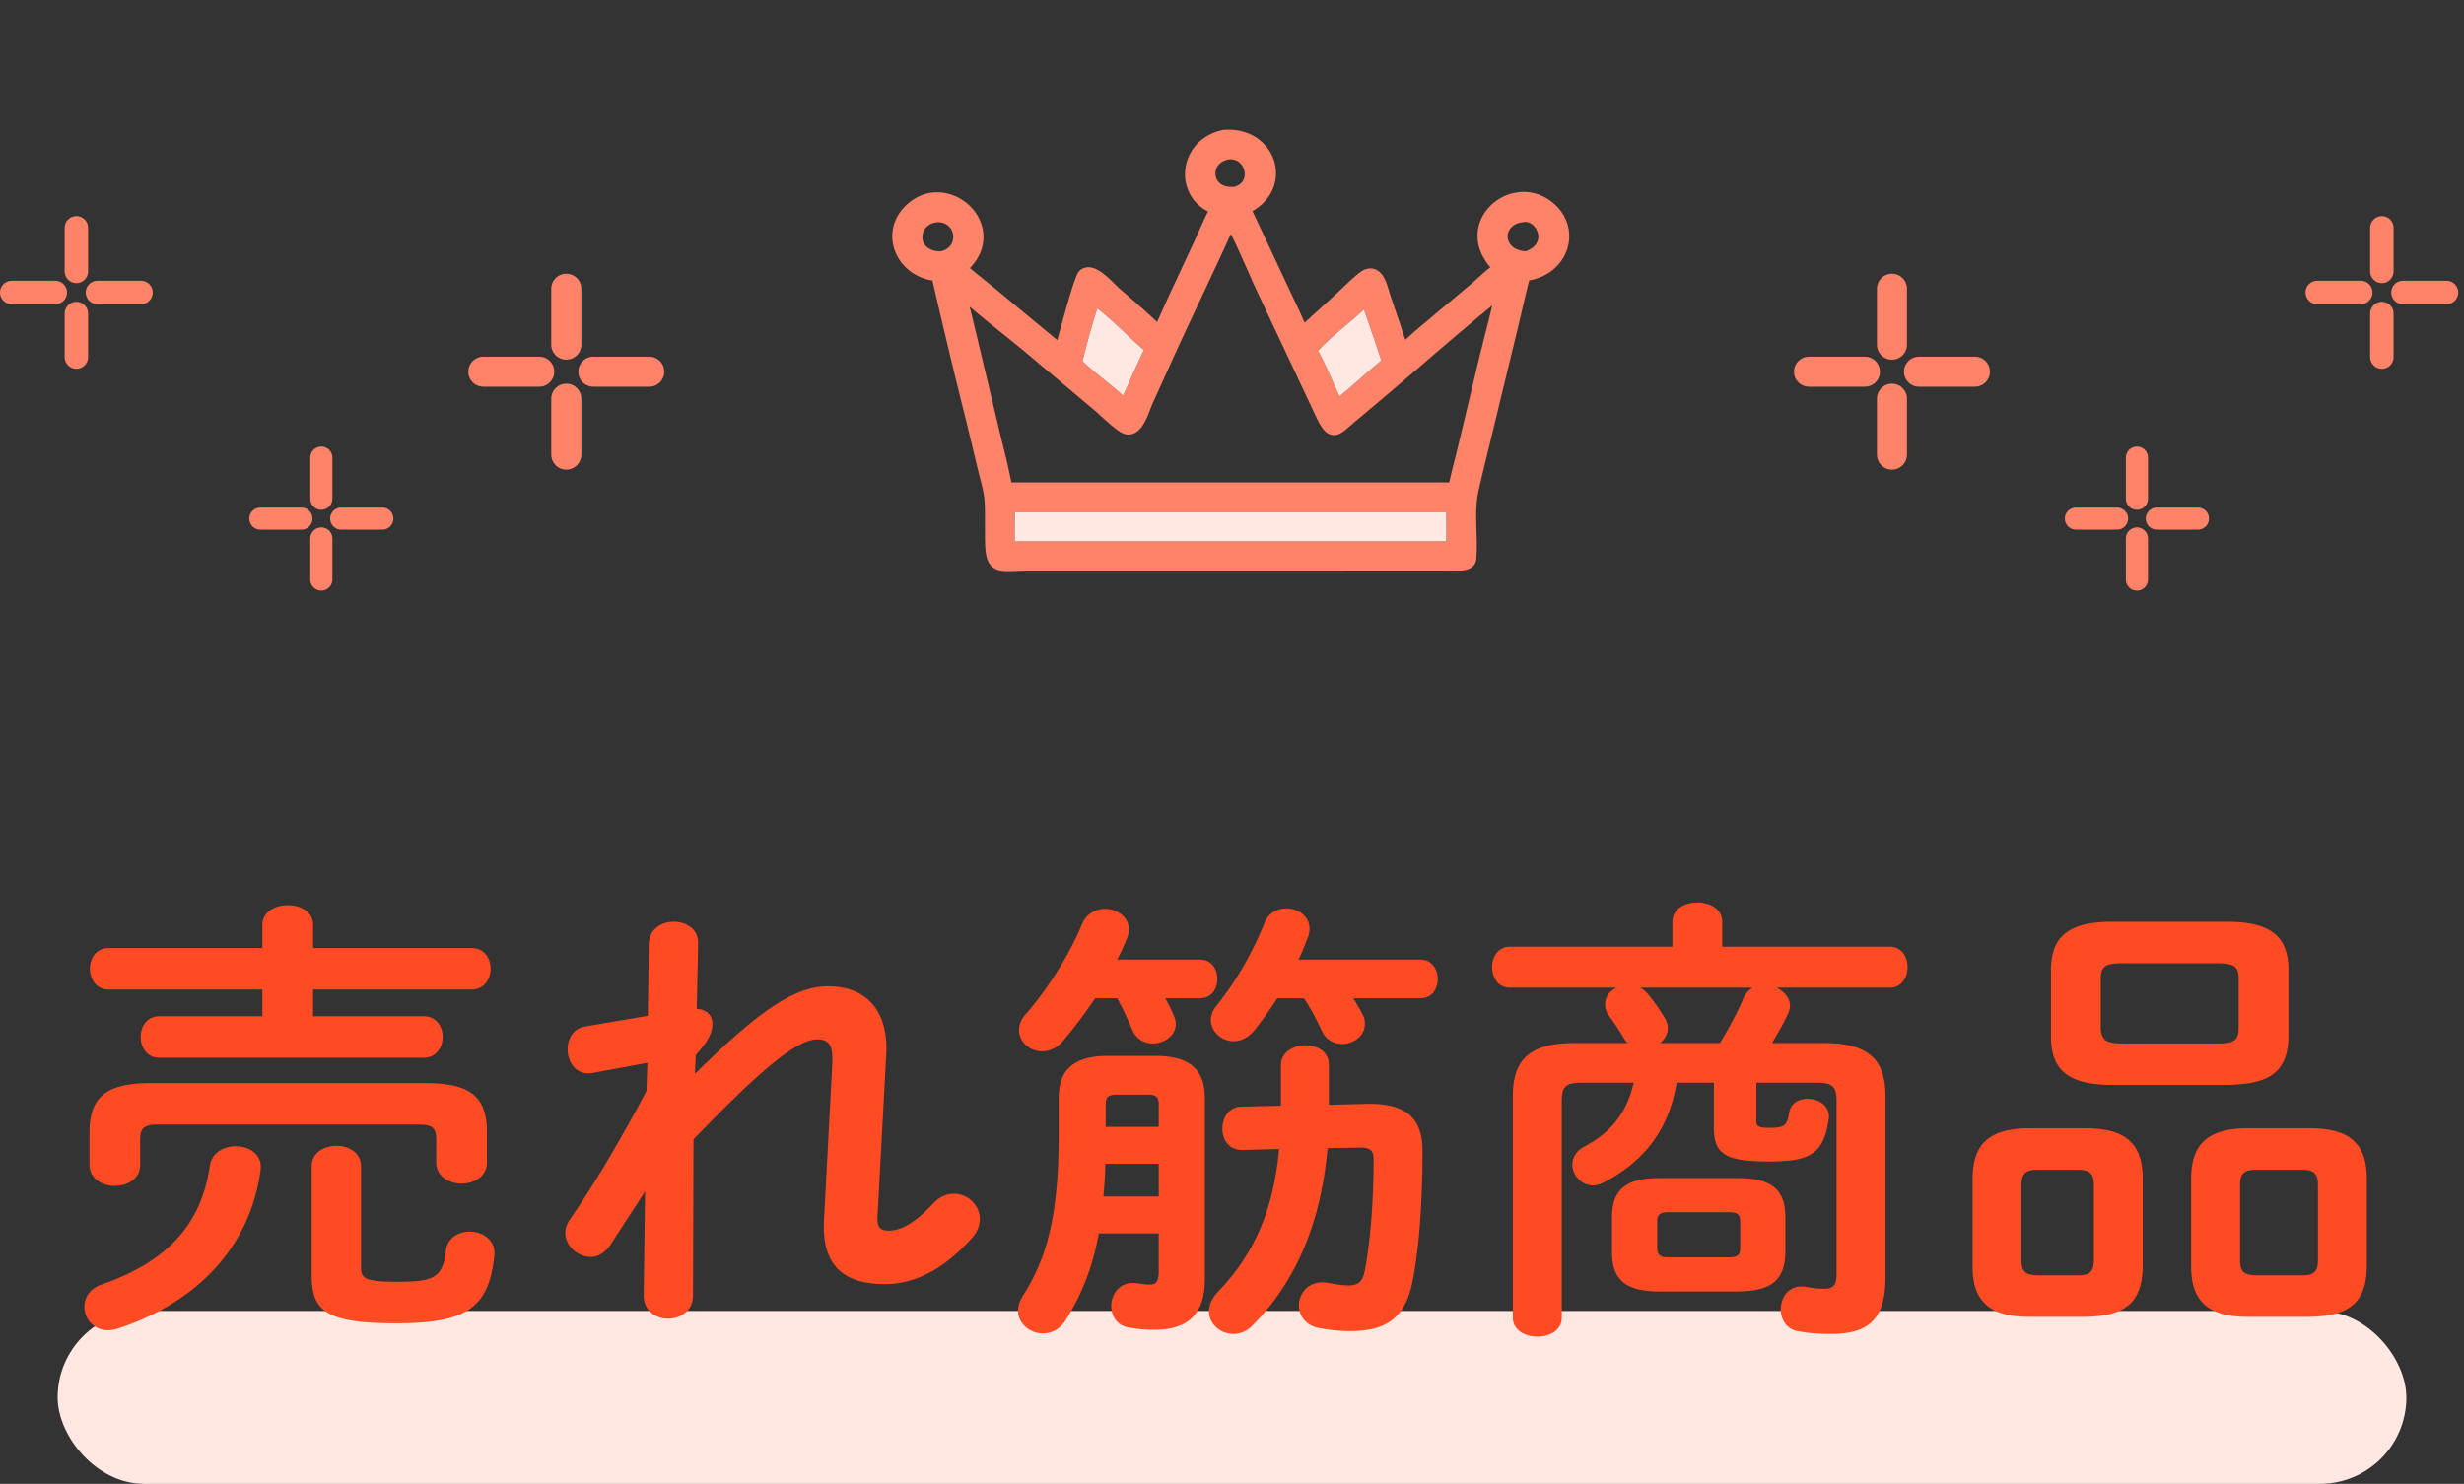
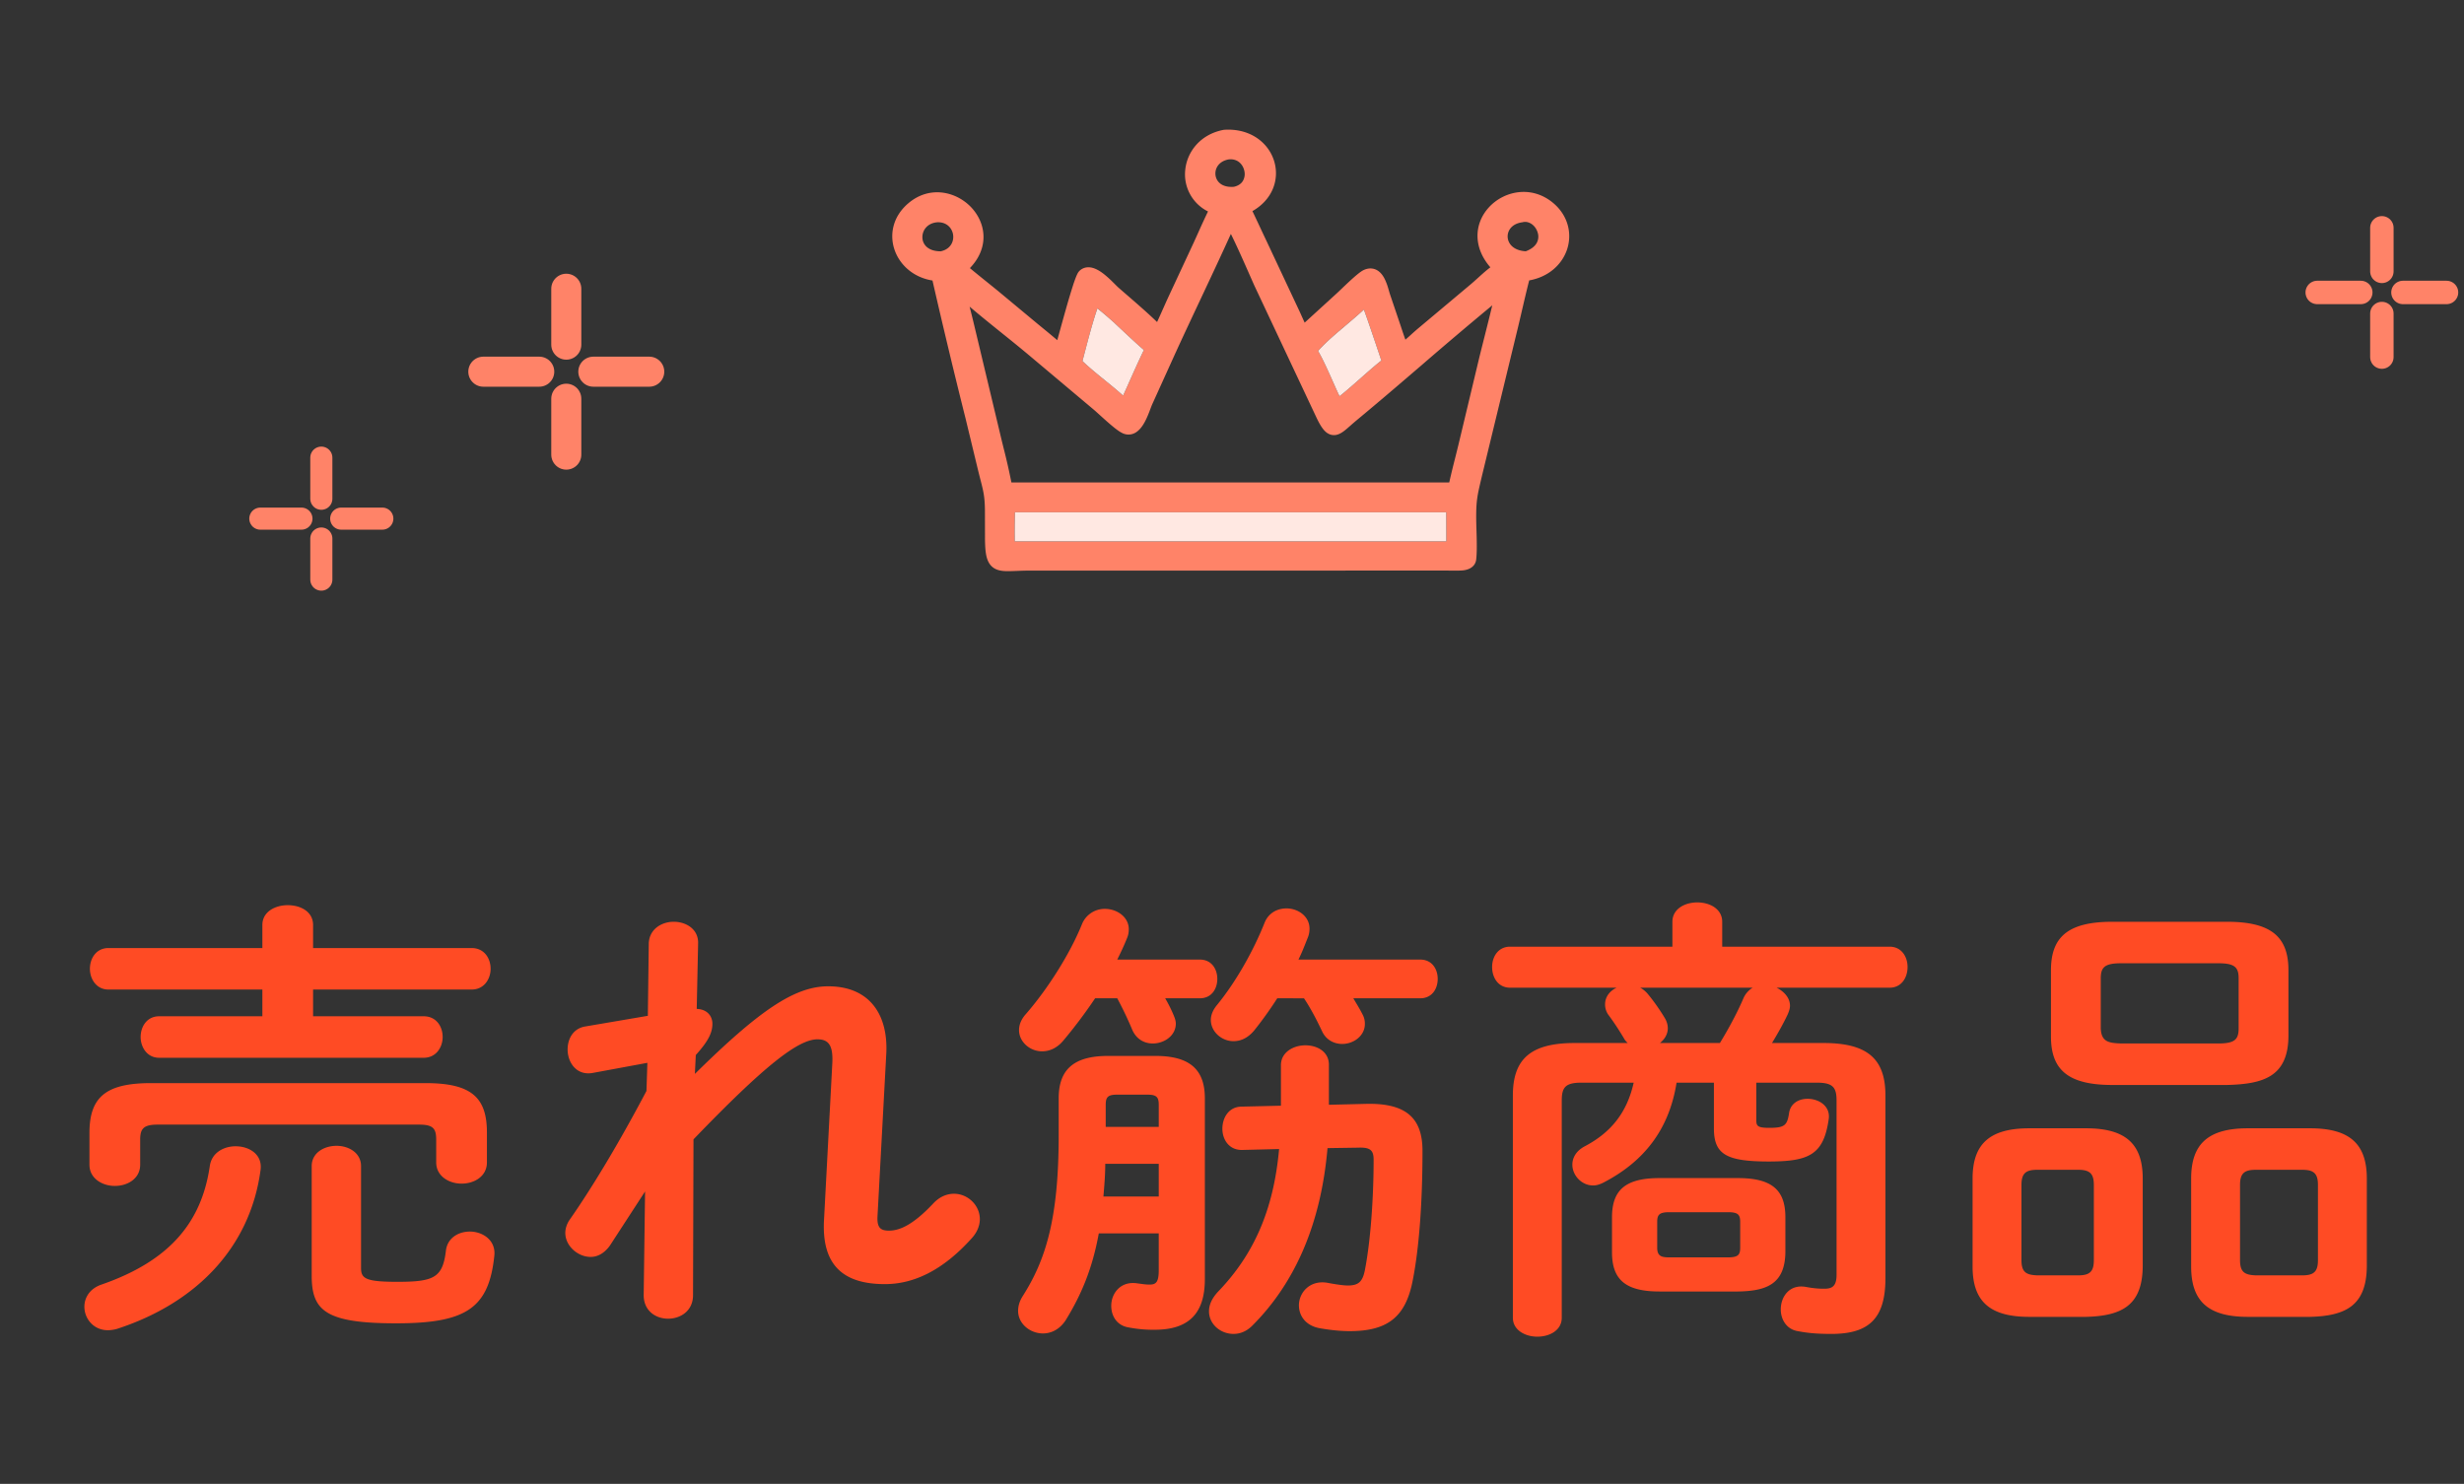
<svg xmlns="http://www.w3.org/2000/svg" width="171" height="103" fill="none">
  <rect width="100%" height="100%" fill="#333333" stroke="none" />
-   <rect x="4" y="91" width="163" height="12" rx="6" fill="#FFE8E2" />
  <path d="M18.208 70.544v-1.856H7.52c-.832 0-1.28-.736-1.28-1.44 0-.736.448-1.44 1.28-1.44h10.688v-1.6c0-.928.896-1.376 1.76-1.376.896 0 1.76.448 1.76 1.376v1.6h11.008c.864 0 1.312.704 1.312 1.44 0 .704-.448 1.44-1.312 1.44H21.728v1.856h7.68c.864 0 1.312.704 1.312 1.44 0 .704-.448 1.44-1.312 1.44H11.04c-.832 0-1.28-.736-1.28-1.44 0-.736.448-1.44 1.28-1.44h7.168zm-3.648 10.4c.128-.928.96-1.376 1.792-1.376.96 0 1.888.576 1.728 1.664-.736 5.44-4.544 9.248-9.952 11.008a2.39 2.39 0 01-.64.096c-.992 0-1.632-.8-1.632-1.632 0-.608.352-1.248 1.184-1.536 4.704-1.632 6.944-4.288 7.52-8.224zm7.072 7.616v-7.616c0-.928.864-1.408 1.728-1.408.832 0 1.696.48 1.696 1.408v7.072c0 .736.32.96 2.528.96 2.528 0 3.136-.288 3.36-2.144.096-.896.864-1.344 1.664-1.344.896 0 1.824.608 1.696 1.696-.384 3.648-1.984 4.672-6.816 4.672-4.864 0-5.856-.864-5.856-3.296zM10.464 75.184h19.072c3.136 0 4.256.96 4.256 3.424v2.08c0 .96-.864 1.472-1.76 1.472-.864 0-1.76-.512-1.76-1.472V79.12c0-.768-.192-1.056-1.184-1.056H10.944c-.992 0-1.216.288-1.216 1.056v1.728c0 .96-.864 1.472-1.76 1.472-.864 0-1.76-.512-1.76-1.472V78.64c0-2.464 1.12-3.456 4.256-3.456zm37.824-1.952l-.064 1.312c4.448-4.384 6.912-6.08 9.248-6.08 2.944 0 4.192 2.048 4.032 4.736l-.608 11.264c-.032.768.224.96.8.96.672 0 1.6-.32 3.072-1.888.448-.48.96-.672 1.44-.672.96 0 1.792.8 1.792 1.76 0 .416-.16.896-.576 1.344-2.048 2.272-4.064 3.168-6.016 3.168-2.848 0-4.384-1.28-4.224-4.416l.576-10.88c.064-1.184-.192-1.696-1.024-1.696-1.344 0-3.68 1.824-8.608 6.944l-.032 10.816c0 1.088-.864 1.632-1.728 1.632s-1.696-.544-1.696-1.632l.096-7.2-2.432 3.744c-.384.544-.864.8-1.344.8-.896 0-1.76-.768-1.76-1.664 0-.288.096-.608.288-.896 1.568-2.24 3.456-5.376 5.344-8.96l.064-1.952-3.808.704c-1.12.192-1.728-.736-1.728-1.632 0-.736.384-1.472 1.248-1.6l4.32-.736.064-5.024c.032-.992.896-1.504 1.728-1.504.864 0 1.728.512 1.696 1.504l-.096 4.544c.8.032 1.088.576 1.088 1.024 0 .576-.224 1.152-1.152 2.176zm28.608.064h3.296c2.432 0 3.424.992 3.424 2.944v12.544c0 2.4-1.12 3.52-3.488 3.52a9.075 9.075 0 01-1.792-.16c-.832-.128-1.216-.8-1.216-1.504 0-.832.608-1.696 1.728-1.568.48.064.672.096.928.096.448 0 .64-.16.64-.992v-2.56h-4.16c-.448 2.464-1.216 4.256-2.272 5.984-.416.672-1.024.96-1.6.96-.896 0-1.728-.672-1.728-1.568 0-.32.096-.672.32-1.024 1.568-2.464 2.496-5.312 2.496-11.136V76.24c0-1.952.992-2.944 3.424-2.944zm2.72 2.688h-2.08c-.64 0-.8.16-.8.704v1.536h3.68v-1.536c0-.544-.16-.704-.8-.704zm.8 7.072v-2.272h-3.712c0 .768-.064 1.504-.128 2.272h3.84zm-2.88-16.448h5.728c.832 0 1.216.672 1.216 1.344s-.384 1.344-1.216 1.344h-2.4c.224.384.416.768.576 1.152.096.224.16.416.16.608 0 .832-.8 1.376-1.6 1.376-.576 0-1.152-.288-1.44-.992a25.348 25.348 0 00-1.024-2.144H76a34.312 34.312 0 01-2.24 2.976c-.448.512-.96.704-1.44.704-.864 0-1.6-.672-1.6-1.472 0-.384.16-.768.48-1.12 1.504-1.728 3.072-4.192 3.904-6.272a1.7 1.7 0 011.568-1.024c.864 0 1.664.576 1.664 1.408 0 .224-.032.416-.128.64-.192.48-.416.96-.672 1.472zm12.576 0h8.448c.832 0 1.216.672 1.216 1.344s-.384 1.344-1.216 1.344h-4.64c.224.384.448.736.64 1.12a1.3 1.3 0 01.16.672c0 .8-.768 1.376-1.568 1.376-.544 0-1.12-.256-1.408-.896-.352-.736-.736-1.504-1.248-2.272H88.64c-.512.8-1.088 1.6-1.632 2.272-.448.512-.928.704-1.408.704-.832 0-1.568-.672-1.568-1.472 0-.32.128-.672.416-1.024 1.312-1.6 2.528-3.744 3.328-5.76.288-.672.896-.96 1.504-.96.8 0 1.6.544 1.6 1.408 0 .192-.032.416-.128.64-.192.48-.384.992-.64 1.504zm2.112 10.08l2.592-.064c2.848-.064 3.904 1.056 3.904 3.264 0 3.456-.224 6.784-.704 9.12-.512 2.496-1.824 3.392-4.352 3.392-.576 0-1.28-.064-2.016-.192-1.024-.16-1.504-.864-1.504-1.6 0-.864.736-1.76 1.952-1.568.512.096 1.088.192 1.44.192.736 0 1.024-.256 1.184-1.056.384-1.952.608-4.928.608-7.68 0-.64-.224-.864-1.056-.832l-2.144.032c-.448 5.184-2.208 9.312-5.216 12.32-.416.416-.864.576-1.312.576-.896 0-1.696-.672-1.696-1.568 0-.448.192-.896.64-1.376 2.432-2.528 3.84-5.6 4.224-9.888l-2.592.064c-.896 0-1.344-.736-1.344-1.472 0-.768.448-1.536 1.344-1.536l2.72-.064v-2.816c0-.896.864-1.376 1.696-1.376s1.632.448 1.632 1.344v2.784zm28.384 12.96h-5.44c-2.368 0-3.296-.832-3.296-2.72v-2.432c0-1.888.928-2.72 3.296-2.72h5.44c2.368 0 3.296.832 3.296 2.72v2.432c-.032 2.208-1.312 2.688-3.296 2.72zm-4.736-2.368h4.032c.704 0 .864-.16.864-.672v-1.792c0-.512-.16-.672-.864-.672h-4.032c-.704 0-.864.16-.864.672v1.792c0 .608.32.672.864.672zm3.072-12.128h-2.592c-.512 3.232-2.24 5.472-5.088 6.944-.256.128-.48.192-.704.192-.8 0-1.44-.704-1.44-1.44 0-.48.256-.96.864-1.28 1.76-.928 2.912-2.272 3.392-4.416h-3.616c-1.12 0-1.376.32-1.376 1.248v15.072c0 .864-.832 1.312-1.696 1.312-.832 0-1.696-.448-1.696-1.312V76.048c0-2.496 1.184-3.648 4.288-3.648h3.68c-.096-.096-.192-.192-.256-.32-.288-.48-.608-.992-1.056-1.6a1.23 1.23 0 01-.256-.768c0-.512.32-.928.8-1.152H104.8c-.832 0-1.248-.704-1.248-1.44 0-.704.416-1.408 1.248-1.408h11.264v-1.728c0-.896.864-1.344 1.728-1.344s1.728.448 1.728 1.344v1.728h11.616c.832 0 1.248.704 1.248 1.408 0 .736-.416 1.44-1.248 1.44h-7.84c.512.256.928.704.928 1.248 0 .192-.064.384-.16.608-.256.544-.64 1.248-1.088 1.984h3.584c3.104 0 4.288 1.152 4.288 3.648V88.72c0 2.816-1.152 3.872-3.744 3.872-1.056 0-1.664-.064-2.336-.192-.8-.128-1.184-.832-1.184-1.504 0-.896.608-1.76 1.728-1.568.512.096.896.128 1.28.128.512 0 .864-.128.864-.96V76.4c0-.928-.256-1.248-1.376-1.248h-4.192v2.624c0 .384.096.512.896.512 1.056 0 1.248-.16 1.376-1.024.096-.672.672-.992 1.28-.992.8 0 1.6.512 1.472 1.408-.352 2.464-1.344 2.944-4.16 2.944-2.976 0-3.808-.512-3.808-2.304v-3.168zM115.2 72.4h4.16c.704-1.152 1.28-2.272 1.632-3.104a1.63 1.63 0 01.64-.736h-7.808c.192.096.384.256.544.448.448.544.864 1.152 1.152 1.632.16.256.224.512.224.736 0 .416-.224.768-.544 1.024zm39.36 2.912h-7.968c-3.072 0-4.256-1.056-4.256-3.36v-4.608c0-2.304 1.184-3.36 4.256-3.36h7.968c3.072 0 4.256 1.056 4.256 3.36v4.608c-.032 2.816-1.792 3.296-4.256 3.36zm-7.36-2.88h6.752c1.152 0 1.408-.288 1.408-1.056V67.92c0-.768-.256-1.056-1.408-1.056H147.2c-1.152 0-1.408.288-1.408 1.056v3.456c.032.96.576 1.024 1.408 1.056zm-2.432 18.976h-3.936c-2.72 0-3.936-1.056-3.936-3.488v-6.112c0-2.432 1.216-3.488 3.936-3.488h3.936c2.72 0 3.936 1.056 3.936 3.488v6.112c-.032 2.688-1.44 3.424-3.936 3.488zm-3.392-2.88h2.848c.8 0 1.088-.256 1.088-1.056v-5.216c0-.8-.288-1.056-1.088-1.056h-2.848c-.8 0-1.088.256-1.088 1.056v5.216c0 .832.32 1.024 1.088 1.056zm18.944 2.88H156c-2.72 0-3.936-1.056-3.936-3.488v-6.112c0-2.432 1.216-3.488 3.936-3.488h4.32c2.72 0 3.936 1.056 3.936 3.488v6.112c-.032 2.688-1.44 3.424-3.936 3.488zm-3.776-2.88h3.232c.8 0 1.088-.256 1.088-1.056v-5.216c0-.8-.288-1.056-1.088-1.056h-3.232c-.8 0-1.088.256-1.088 1.056v5.216c0 .832.32 1.024 1.088 1.056z" fill="#FF4B24" />
  <g clip-path="url(#clip0_5516_30154)" stroke="#FF8368" stroke-width="2.086" stroke-miterlimit="10" stroke-linecap="round" stroke-linejoin="round">
    <path d="M131.3 31.557v-3.88m-5.757-1.877h3.88m1.877-5.757v3.88m5.757 1.877h-3.88" />
  </g>
  <g clip-path="url(#clip1_5516_30154)" stroke="#FF8368" stroke-width="1.626" stroke-miterlimit="10" stroke-linecap="round" stroke-linejoin="round">
    <path d="M165.3 24.787v-3.024m-4.487-1.463h3.024m1.463-4.487v3.024m4.487 1.463h-3.024" />
  </g>
  <g clip-path="url(#clip2_5516_30154)" stroke="#FF8368" stroke-width="1.534" stroke-miterlimit="10" stroke-linecap="round" stroke-linejoin="round">
    <path d="M148.3 40.233V37.38M144.067 36h2.853m1.38-4.233v2.853m4.233 1.38h-2.853" />
  </g>
  <g clip-path="url(#clip3_5516_30154)" stroke="#FF8368" stroke-width="2.086" stroke-miterlimit="10" stroke-linecap="round" stroke-linejoin="round">
    <path d="M39.3 31.557v-3.88m5.757-1.877h-3.88M39.3 20.043v3.88M33.543 25.8h3.88" />
  </g>
  <g clip-path="url(#clip4_5516_30154)" stroke="#FF8368" stroke-width="1.626" stroke-miterlimit="10" stroke-linecap="round" stroke-linejoin="round">
-     <path d="M5.3 24.787v-3.024M9.787 20.3H6.763M5.3 15.813v3.024M.813 20.3h3.024" />
-   </g>
+     </g>
  <g clip-path="url(#clip5_5516_30154)" stroke="#FF8368" stroke-width="1.534" stroke-miterlimit="10" stroke-linecap="round" stroke-linejoin="round">
    <path d="M22.3 40.233V37.38M26.533 36H23.68m-1.38-4.233v2.853M18.067 36h2.853" />
  </g>
  <path fill-rule="evenodd" clip-rule="evenodd" d="M84.968 9.009l-.028.001-.027.005c-1.587.3-2.519 1.49-2.655 2.753a2.875 2.875 0 001.577 2.91 49.19 49.19 0 00-.667 1.443c-.107.237-.213.473-.319.704v.001l-1.734 3.723-.001.002c-.137.298-.268.591-.398.882-.137.31-.274.616-.415.92-.663-.638-1.366-1.247-2.053-1.843-.215-.186-.428-.37-.638-.555a5.102 5.102 0 01-.212-.206l-.17-.169a7.434 7.434 0 00-.603-.544c-.216-.17-.476-.343-.748-.428-.286-.09-.652-.095-.952.183a.79.79 0 00-.156.22 2.657 2.657 0 00-.096.217 10.17 10.17 0 00-.21.593 49.24 49.24 0 00-.496 1.66c-.166.584-.328 1.171-.463 1.662l-.13.468a70.64 70.64 0 00-.938-.78l-.443-.364-2.715-2.257-.003-.003c-.261-.213-.521-.422-.78-.631-.4-.322-.795-.64-1.185-.966.602-.624.902-1.318.94-2.011.045-.822-.283-1.584-.802-2.157-1.031-1.137-2.927-1.618-4.44-.306-1.093.947-1.312 2.257-.872 3.352.4.995 1.335 1.788 2.578 1.983a468.024 468.024 0 002.307 9.624v.002l.866 3.586v.001c.059.238.111.442.158.625.196.759.298 1.156.309 2.103v.002l.004 1.765c-.002.615.02 1.096.107 1.455.093.38.274.691.627.863.302.147.668.155 1.015.148.146-.003.293-.009.45-.015.261-.01.55-.022.903-.022l28.474-.003.93.001h.389c.232 0 .485-.026.7-.122.234-.104.457-.31.494-.644.048-.428.046-.97.034-1.49-.004-.199-.01-.393-.016-.58-.009-.317-.018-.614-.018-.872-.001-1.145.086-1.52.33-2.566l.06-.256v-.002l2.506-10.333c.102-.422.199-.841.296-1.259.158-.677.314-1.348.485-2.018 1.345-.24 2.278-1.098 2.628-2.146.377-1.13.058-2.433-1.056-3.304-1.486-1.163-3.335-.737-4.356.366-.516.556-.839 1.301-.799 2.124.033.687.316 1.39.888 2.051a9.97 9.97 0 00-.514.425c-.127.112-.245.219-.359.322-.166.15-.325.295-.493.436l-3.599 3.02a16.83 16.83 0 00-.553.486l-.002.002a44.113 44.113 0 01-.375.333 13.64 13.64 0 01-.096-.27c-.052-.15-.103-.302-.155-.458a90.466 90.466 0 00-.077-.232v-.001l-.73-2.156-.001-.003a4.722 4.722 0 01-.072-.237l-.07-.238a3.967 3.967 0 00-.244-.634c-.103-.202-.26-.438-.504-.584-.274-.163-.593-.175-.912-.037-.155.066-.334.203-.486.328a12.59 12.59 0 00-.533.47c-.182.168-.363.34-.518.489l-.047.045c-.136.13-.247.236-.32.303l-2.226 2.032c-.062-.131-.122-.266-.185-.406-.054-.121-.11-.247-.17-.375l-2.3-4.903-.002-.003c-.147-.308-.294-.622-.442-.938-.174-.372-.349-.746-.527-1.116 1.388-.791 1.865-2.164 1.532-3.386-.361-1.327-1.652-2.375-3.481-2.26zm13.738 16.298a303.926 303.926 0 014.856-4.112c-.179.755-.369 1.508-.56 2.264-.113.45-.227.902-.339 1.355l-1.434 5.999c-.081.339-.168.683-.255 1.03a58.887 58.887 0 00-.398 1.648H70.191a43.462 43.462 0 00-.548-2.411c-.086-.348-.17-.693-.25-1.033l-1.781-7.46a80.83 80.83 0 00-.253-1.03l-.068-.272c.725.617 1.472 1.218 2.213 1.815.697.56 1.388 1.117 2.052 1.678l4.338 3.648c.12.101.272.24.447.398.15.136.318.288.496.445.185.162.374.323.548.46.166.13.344.257.502.332a.953.953 0 00.992-.08c.152-.106.278-.247.383-.395.064-.09.12-.183.17-.272.134-.244.244-.51.331-.736l.087-.23c.047-.124.083-.218.115-.288l1.565-3.454c.595-1.303 1.21-2.609 1.825-3.917.696-1.48 1.394-2.964 2.067-4.45.186.37.405.84.624 1.322.271.596.548 1.226.75 1.685.133.3.233.527.278.624l4.27 9.077c.189.4.366.717.558.927.1.11.221.21.372.27a.801.801 0 00.472.041c.27-.057.506-.242.693-.399.087-.073.182-.156.279-.242l.05-.045c.118-.103.244-.213.384-.329 1.544-1.279 3.05-2.572 4.554-3.863zm-3.453.222c.218-.187.428-.362.61-.503l-.18-.538a370.168 370.168 0 00-.496-1.472 94.917 94.917 0 00-.498-1.428l-.035-.098c-.398.37-.828.732-1.248 1.088-.102.085-.203.17-.302.256-.609.516-1.178 1.017-1.628 1.524.151.265.3.556.444.857.116.24.229.487.34.731l.244.548c.157.353.31.694.457 1.007l.12-.093c.284-.226.647-.54 1.032-.88l.306-.27c.285-.251.573-.505.834-.729zm-2.586 2.17l.004-.002h.003l-.007.002zM105.64 15.43l.023-.003.023-.006c.408-.1.877.206 1.03.728a.92.92 0 01-.063.706c-.11.204-.335.426-.766.587-.882-.05-1.223-.55-1.255-.96-.035-.435.253-.948 1.008-1.052zM76.634 26.36c-.529-.43-1.04-.848-1.51-1.299l.157-.597c.26-.991.57-2.177.878-3.056.467.362.967.813 1.481 1.291l.383.357c.458.429.922.862 1.362 1.238-.393.82-.764 1.65-1.132 2.474l-.309.691c-.412-.37-.841-.719-1.26-1.059l-.05-.04zm-6.206 9.72l.007-.523h29.932c0 .22.002.44.003.658.002.456.005.91.002 1.365H70.423c-.01-.496-.003-.994.005-1.5zm-5.42-20.648c1.335-.1 1.607 1.743.272 2.013-.472-.002-.777-.138-.963-.303a.896.896 0 01-.303-.638c-.022-.479.306-.996.995-1.072zm19.69-2.68c.192.144.493.25.936.214.334-.077.524-.241.628-.418a.958.958 0 00.096-.68c-.102-.49-.505-.88-1.103-.8-.7.134-.959.657-.899 1.098a.87.87 0 00.343.586z" fill="#FF8368" />
  <path d="M75.123 25.061c.47.451.982.87 1.511 1.298l.05.041c.419.34.848.688 1.26 1.059l.31-.69c.367-.825.738-1.656 1.131-2.475-.44-.376-.904-.81-1.362-1.238-.129-.12-.256-.24-.383-.357a23.186 23.186 0 00-1.48-1.291c-.31.88-.62 2.065-.88 3.056-.054.21-.107.41-.157.597zm20.741-.035c-.183.14-.393.316-.611.503-.261.224-.549.478-.834.73l-.306.27c-.385.338-.748.653-1.033.88a7.744 7.744 0 01-.119.092c-.148-.313-.3-.654-.457-1.007l-.245-.548c-.11-.244-.223-.49-.339-.73a13.926 13.926 0 00-.444-.858c.45-.507 1.02-1.008 1.628-1.524l.302-.256c.42-.356.85-.719 1.248-1.088l.035.098c.143.395.32.907.498 1.428a267.178 267.178 0 01.497 1.472l.18.538zM70.435 35.557l-.007.524a40.986 40.986 0 00-.005 1.499h29.949c.003-.455 0-.909-.002-1.365-.001-.218-.003-.437-.003-.658H70.435z" fill="#FFE8E2" />
  <defs>
    <clipPath id="clip0_5516_30154">
-       <path fill="#fff" transform="translate(124.5 19)" d="M0 0h13.6v13.6H0z" />
-     </clipPath>
+       </clipPath>
    <clipPath id="clip1_5516_30154">
      <path fill="#fff" transform="translate(160 15)" d="M0 0h10.6v10.6H0z" />
    </clipPath>
    <clipPath id="clip2_5516_30154">
-       <path fill="#fff" transform="translate(143.3 31)" d="M0 0h10v10H0z" />
-     </clipPath>
+       </clipPath>
    <clipPath id="clip3_5516_30154">
      <path fill="#fff" transform="matrix(-1 0 0 1 46.1 19)" d="M0 0h13.6v13.6H0z" />
    </clipPath>
    <clipPath id="clip4_5516_30154">
-       <path fill="#fff" transform="matrix(-1 0 0 1 10.6 15)" d="M0 0h10.6v10.6H0z" />
-     </clipPath>
+       </clipPath>
    <clipPath id="clip5_5516_30154">
      <path fill="#fff" transform="matrix(-1 0 0 1 27.3 31)" d="M0 0h10v10H0z" />
    </clipPath>
  </defs>
</svg>